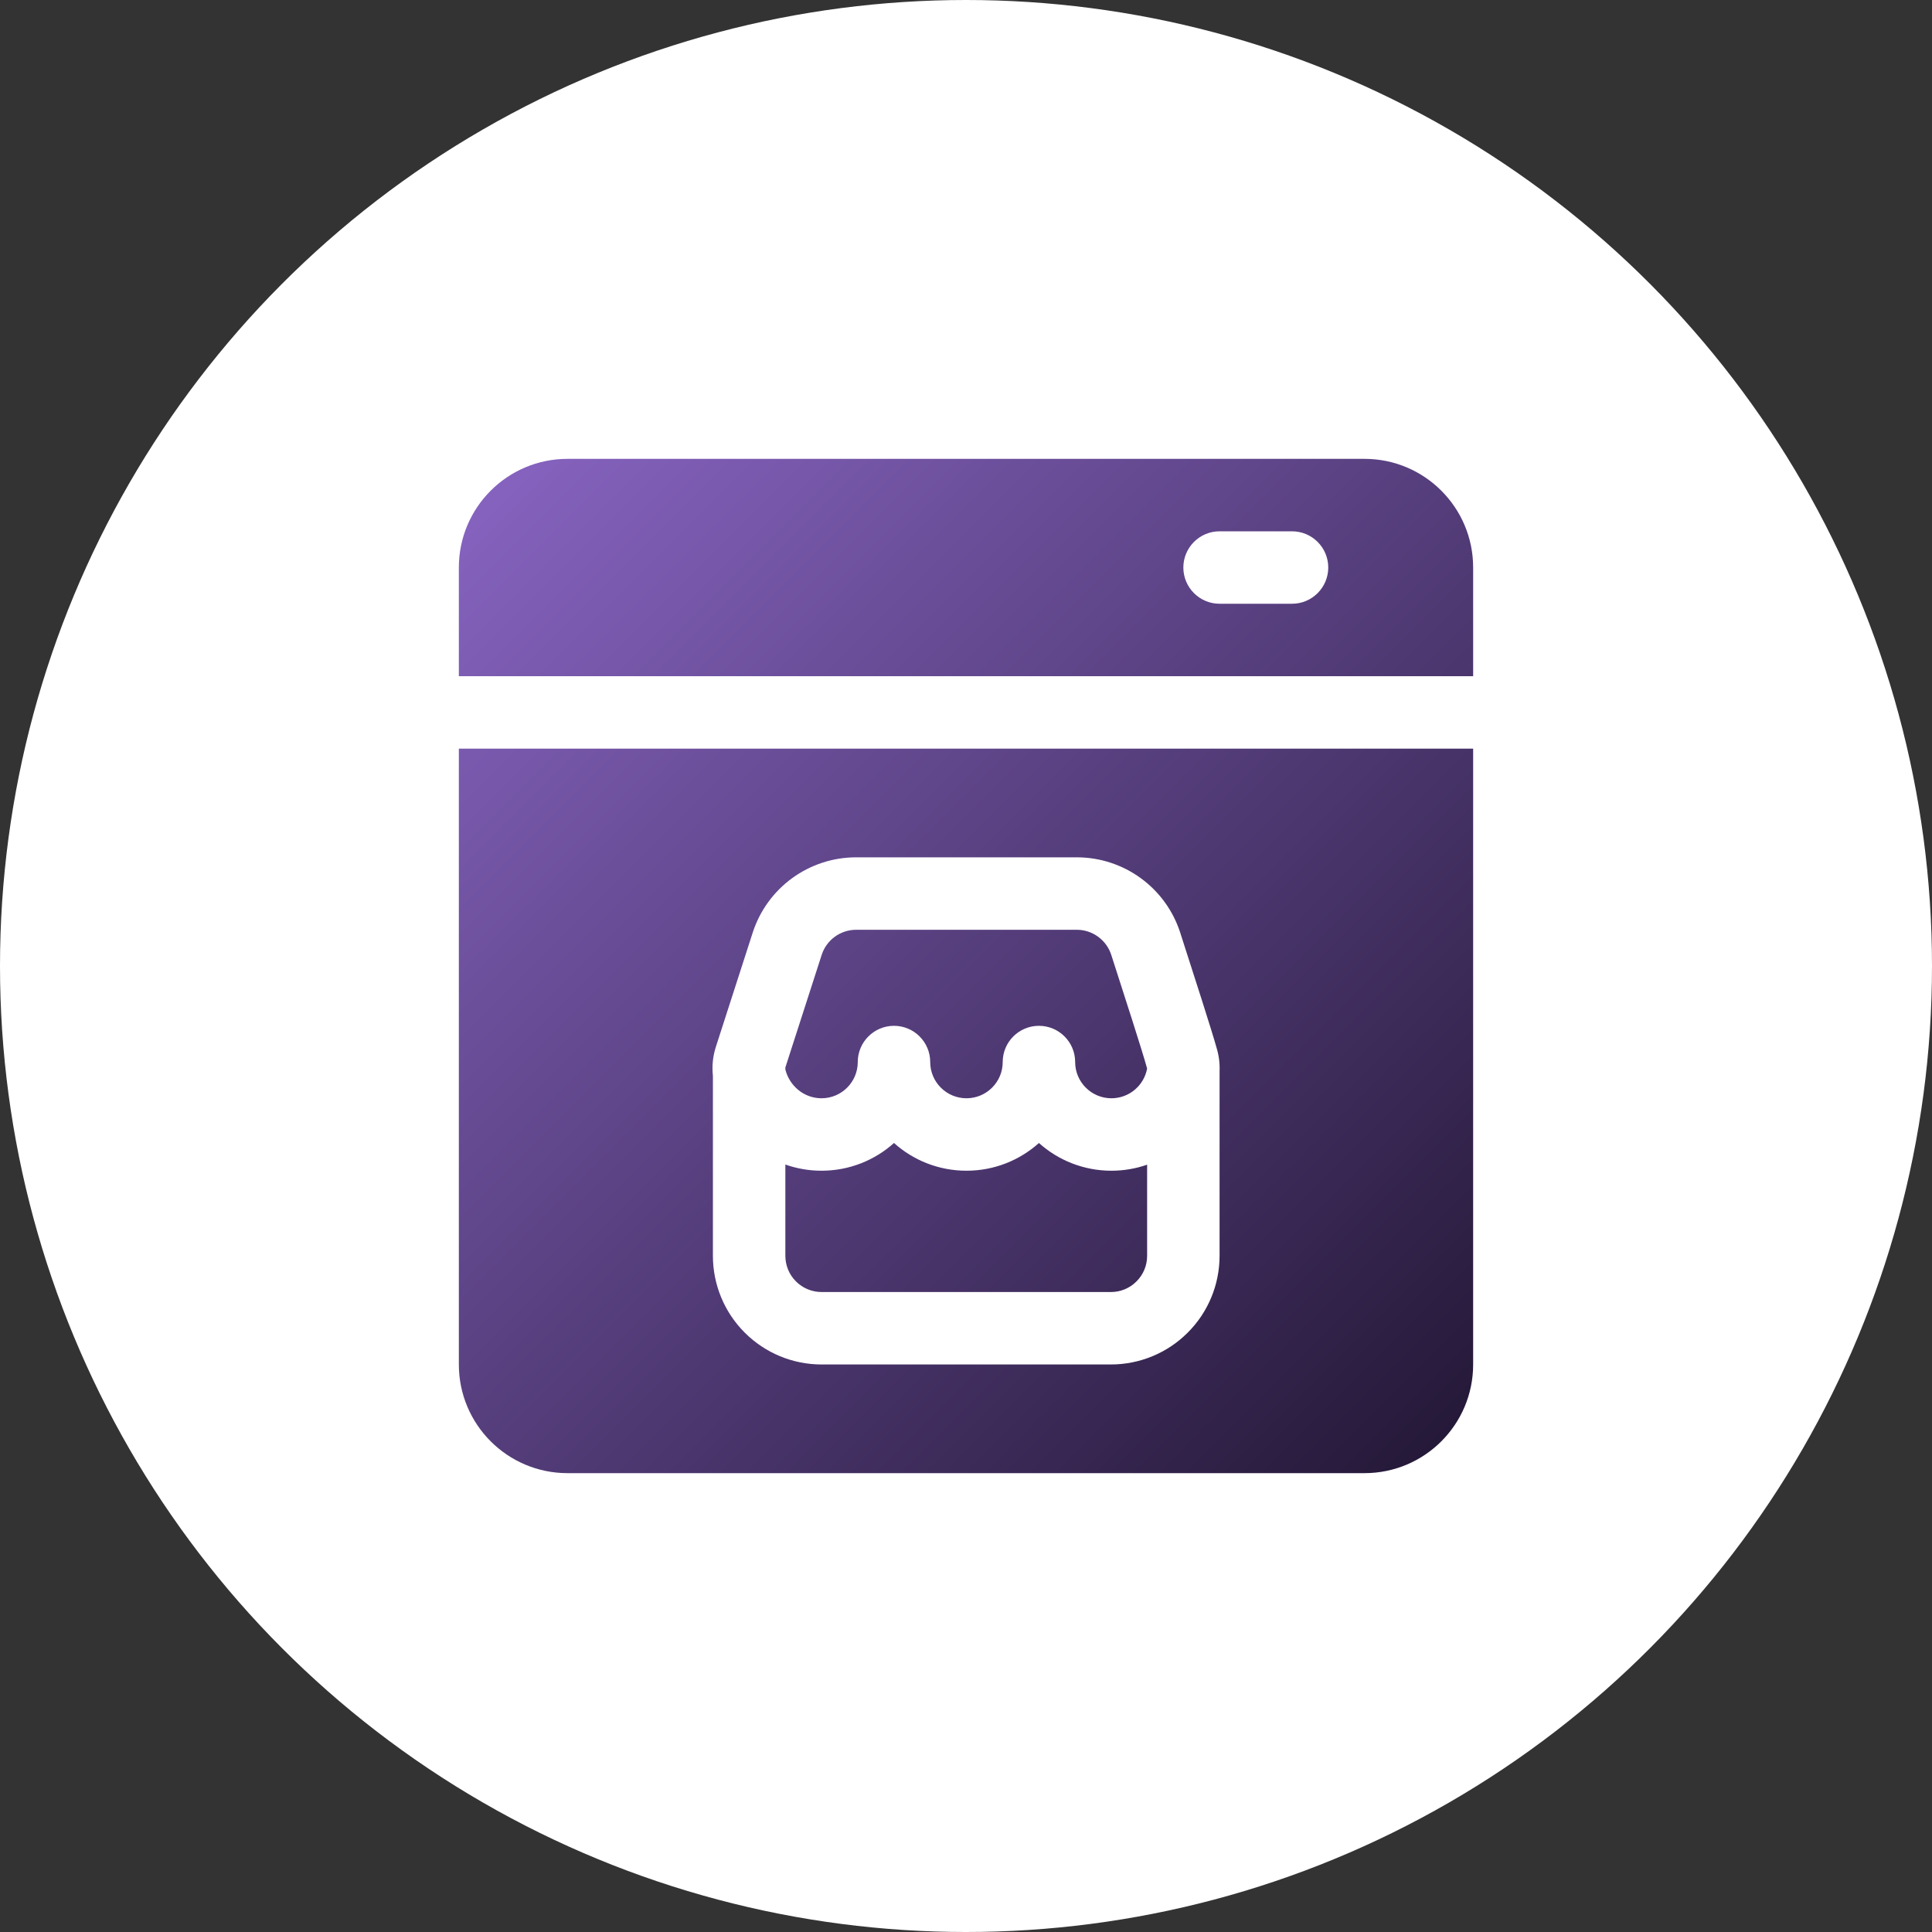
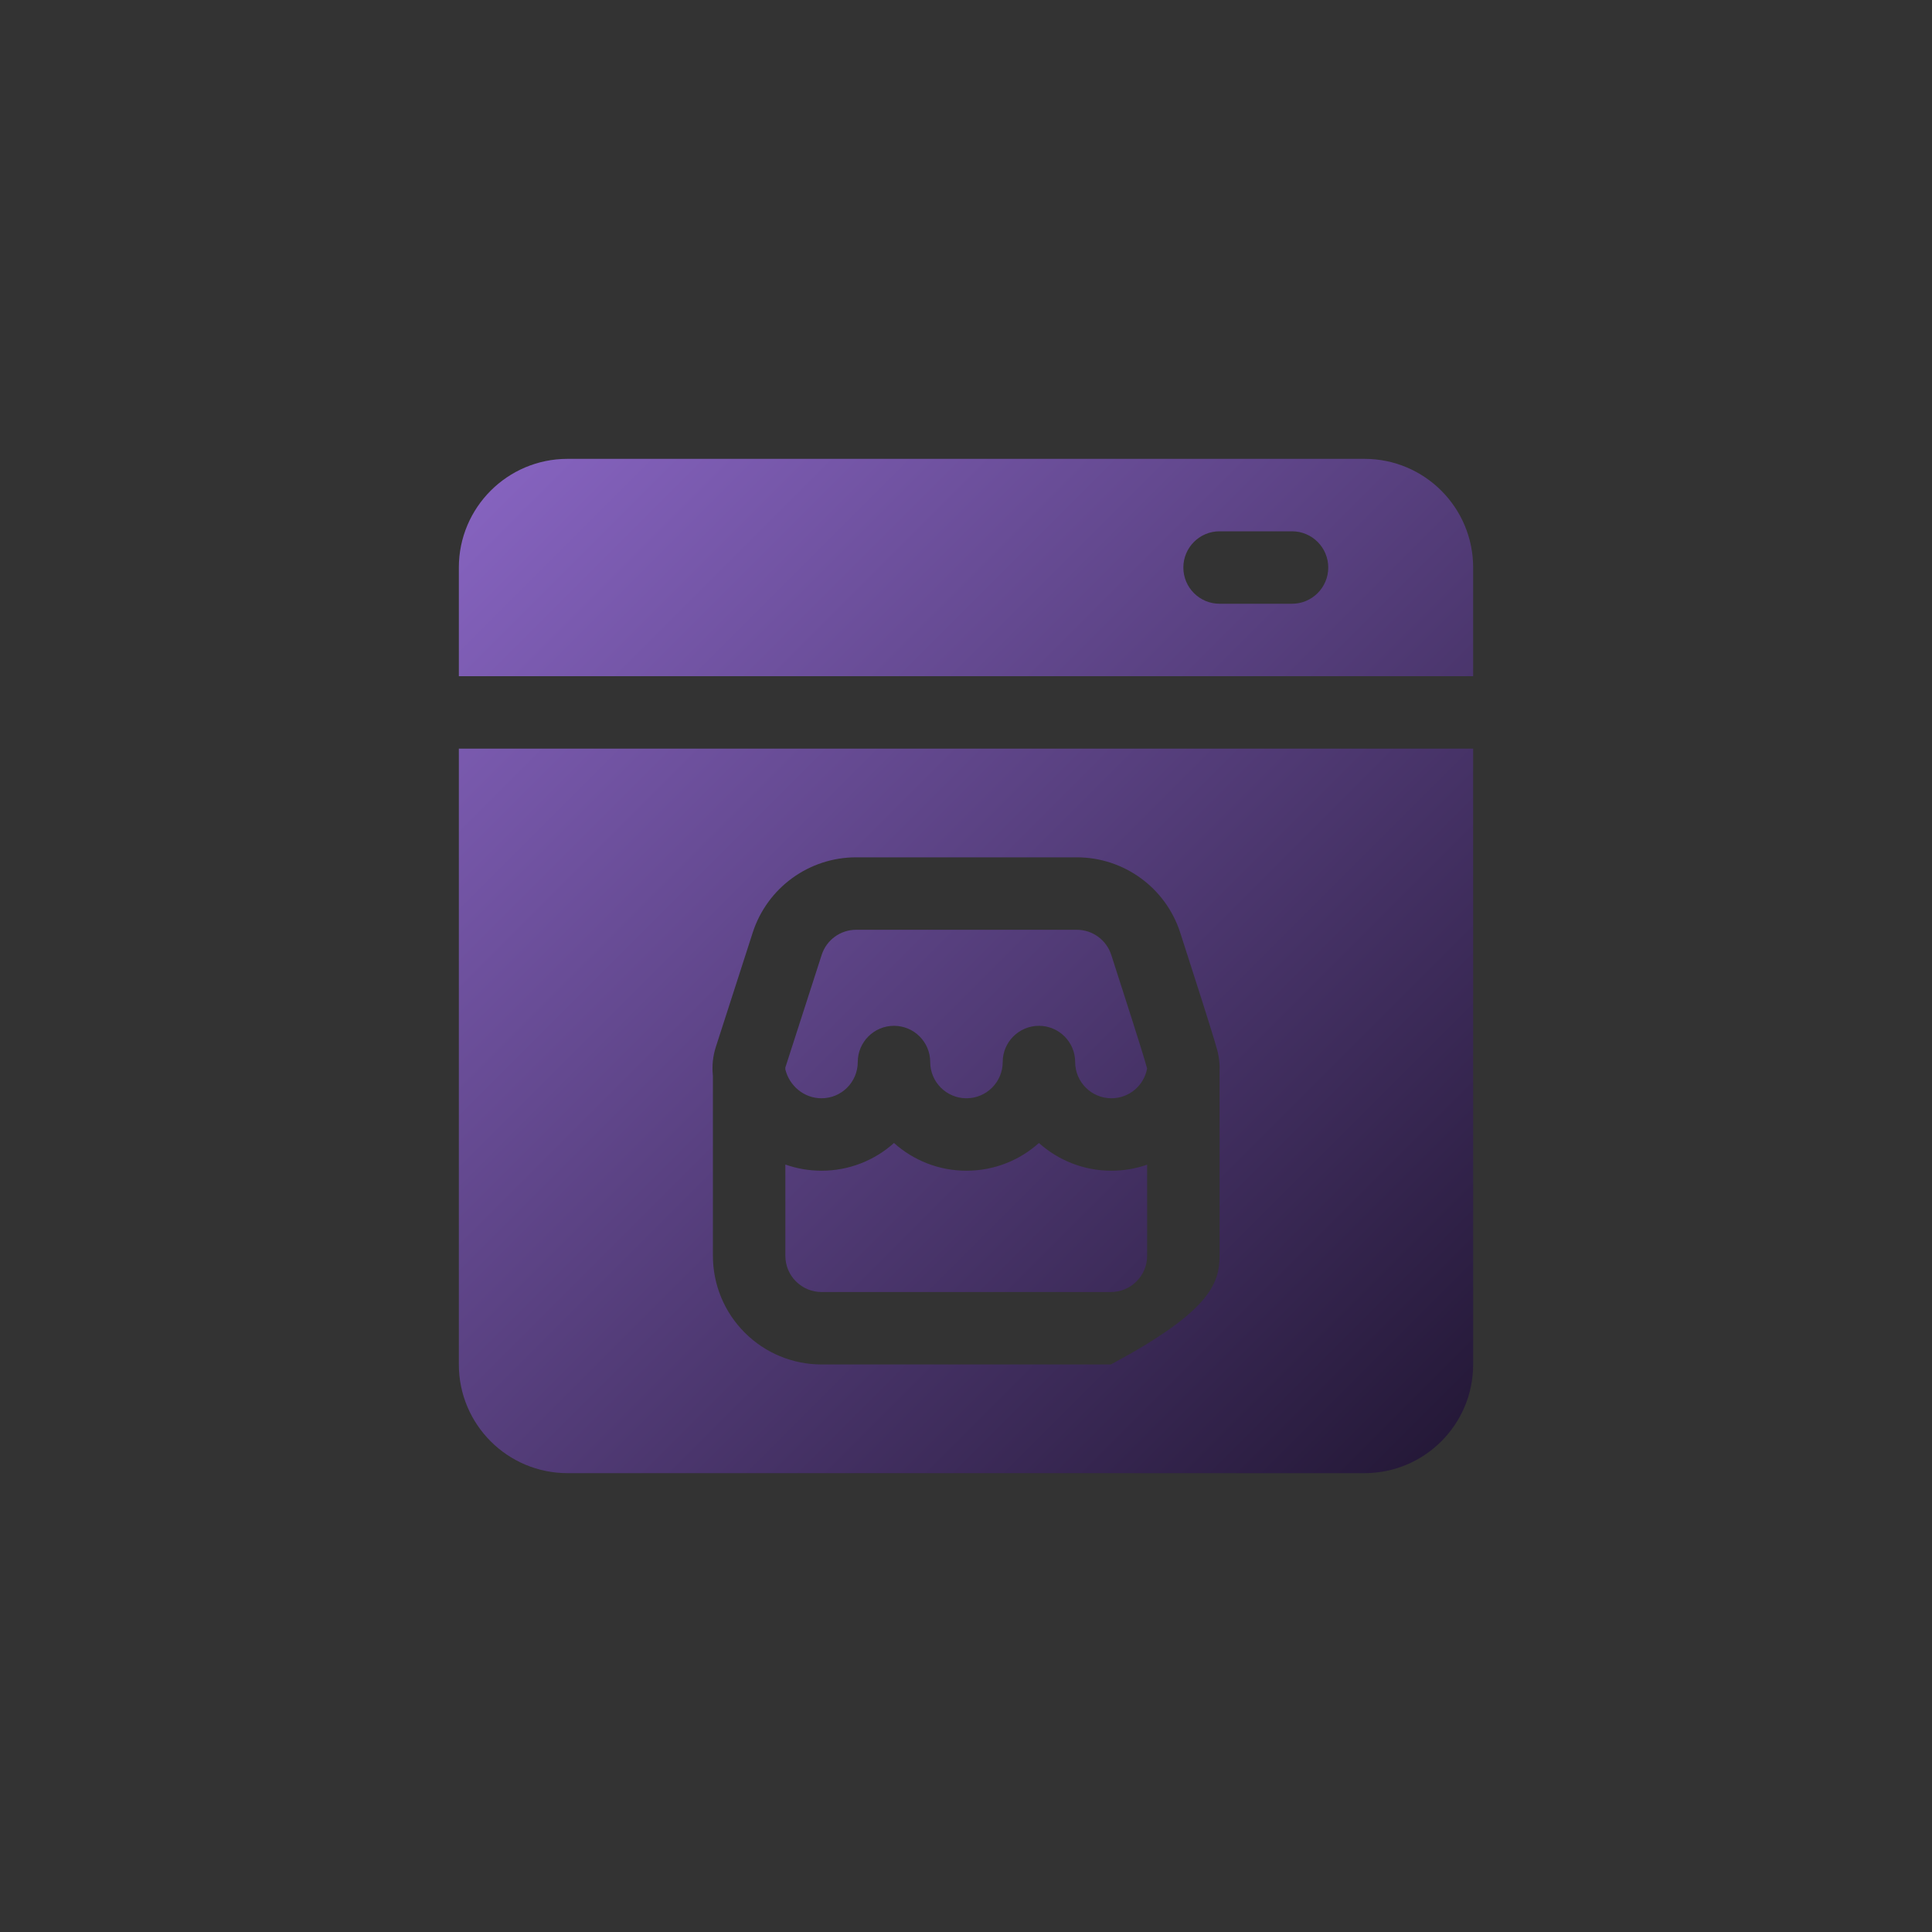
<svg xmlns="http://www.w3.org/2000/svg" width="80" height="80" viewBox="0 0 80 80" fill="none">
  <rect x="0" y="0" width="80" height="80" fill="#333333" stroke="none" />
-   <circle cx="40" cy="40" r="40" fill="white" />
-   <path fill-rule="evenodd" clip-rule="evenodd" d="M19 28V23.5C19 21.015 21.015 19 23.5 19H56.5C58.986 19 61 21.015 61 23.5V28H19ZM61 31V56.5C61 58.986 58.986 61 56.5 61H23.5C21.015 61 19 58.986 19 56.5V31H61ZM50.5 25H53.5C54.328 25 55 24.328 55 23.5C55 22.672 54.328 22 53.5 22H50.5C49.672 22 49 22.672 49 23.5C49 24.328 49.672 25 50.5 25ZM29.52 44.551V52C29.52 53.194 29.994 54.339 30.838 55.181C31.681 56.026 32.825 56.5 34.02 56.5H46C47.194 56.5 48.339 56.026 49.181 55.181C50.026 54.339 50.5 53.194 50.5 52V44.352C50.514 44.026 50.471 43.7 50.376 43.389C50.193 42.724 49.44 40.386 48.87 38.618C48.27 36.76 46.54 35.5 44.587 35.5H35.45C33.498 35.5 31.768 36.76 31.168 38.618L29.644 43.343C29.521 43.721 29.477 44.123 29.517 44.521C29.518 44.532 29.518 44.541 29.52 44.551ZM47.5 48.227V52C47.5 52.398 47.343 52.78 47.06 53.06C46.78 53.343 46.398 53.5 46 53.5H34.02C33.622 53.5 33.241 53.343 32.959 53.06C32.677 52.78 32.52 52.398 32.52 52V48.221C32.989 48.386 33.493 48.477 34.017 48.477C35.17 48.477 36.221 48.043 37.018 47.329C37.815 48.043 38.866 48.477 40.02 48.477C41.172 48.477 42.223 48.043 43.02 47.329C43.816 48.043 44.869 48.477 46.021 48.477C46.538 48.477 47.036 48.389 47.5 48.227ZM44.52 43.977C44.52 43.148 43.847 42.477 43.02 42.477C42.191 42.477 41.52 43.148 41.52 43.977C41.52 44.804 40.847 45.477 40.02 45.477C39.19 45.477 38.518 44.804 38.518 43.977C38.518 43.148 37.846 42.477 37.018 42.477C36.19 42.477 35.518 43.148 35.518 43.977C35.518 44.804 34.846 45.477 34.017 45.477C33.291 45.477 32.688 44.964 32.52 44.285V44.237C32.52 44.225 32.52 44.214 32.52 44.202L34.024 39.539C34.224 38.92 34.8 38.5 35.45 38.5H44.587C45.238 38.5 45.814 38.92 46.015 39.539C46.573 41.27 47.314 43.564 47.489 44.209C47.492 44.219 47.495 44.231 47.5 44.242C47.374 44.944 46.759 45.477 46.021 45.477C45.193 45.477 44.52 44.804 44.52 43.977Z" fill="url(#paint0_linear_31894_19622)" />
+   <path fill-rule="evenodd" clip-rule="evenodd" d="M19 28V23.5C19 21.015 21.015 19 23.5 19H56.5C58.986 19 61 21.015 61 23.5V28H19ZM61 31V56.5C61 58.986 58.986 61 56.5 61H23.5C21.015 61 19 58.986 19 56.5V31H61ZM50.5 25H53.5C54.328 25 55 24.328 55 23.5C55 22.672 54.328 22 53.5 22H50.5C49.672 22 49 22.672 49 23.5C49 24.328 49.672 25 50.5 25ZM29.52 44.551V52C29.52 53.194 29.994 54.339 30.838 55.181C31.681 56.026 32.825 56.5 34.02 56.5H46C50.026 54.339 50.5 53.194 50.5 52V44.352C50.514 44.026 50.471 43.7 50.376 43.389C50.193 42.724 49.44 40.386 48.87 38.618C48.27 36.76 46.54 35.5 44.587 35.5H35.45C33.498 35.5 31.768 36.76 31.168 38.618L29.644 43.343C29.521 43.721 29.477 44.123 29.517 44.521C29.518 44.532 29.518 44.541 29.52 44.551ZM47.5 48.227V52C47.5 52.398 47.343 52.78 47.06 53.06C46.78 53.343 46.398 53.5 46 53.5H34.02C33.622 53.5 33.241 53.343 32.959 53.06C32.677 52.78 32.52 52.398 32.52 52V48.221C32.989 48.386 33.493 48.477 34.017 48.477C35.17 48.477 36.221 48.043 37.018 47.329C37.815 48.043 38.866 48.477 40.02 48.477C41.172 48.477 42.223 48.043 43.02 47.329C43.816 48.043 44.869 48.477 46.021 48.477C46.538 48.477 47.036 48.389 47.5 48.227ZM44.52 43.977C44.52 43.148 43.847 42.477 43.02 42.477C42.191 42.477 41.52 43.148 41.52 43.977C41.52 44.804 40.847 45.477 40.02 45.477C39.19 45.477 38.518 44.804 38.518 43.977C38.518 43.148 37.846 42.477 37.018 42.477C36.19 42.477 35.518 43.148 35.518 43.977C35.518 44.804 34.846 45.477 34.017 45.477C33.291 45.477 32.688 44.964 32.52 44.285V44.237C32.52 44.225 32.52 44.214 32.52 44.202L34.024 39.539C34.224 38.92 34.8 38.5 35.45 38.5H44.587C45.238 38.5 45.814 38.92 46.015 39.539C46.573 41.27 47.314 43.564 47.489 44.209C47.492 44.219 47.495 44.231 47.5 44.242C47.374 44.944 46.759 45.477 46.021 45.477C45.193 45.477 44.52 44.804 44.52 43.977Z" fill="url(#paint0_linear_31894_19622)" />
  <defs>
    <linearGradient id="paint0_linear_31894_19622" x1="19" y1="20.05" x2="59.556" y2="60.606" gradientUnits="userSpaceOnUse">
      <stop stop-color="#8764C1" />
      <stop offset="1" stop-color="#241837" />
    </linearGradient>
  </defs>
</svg>